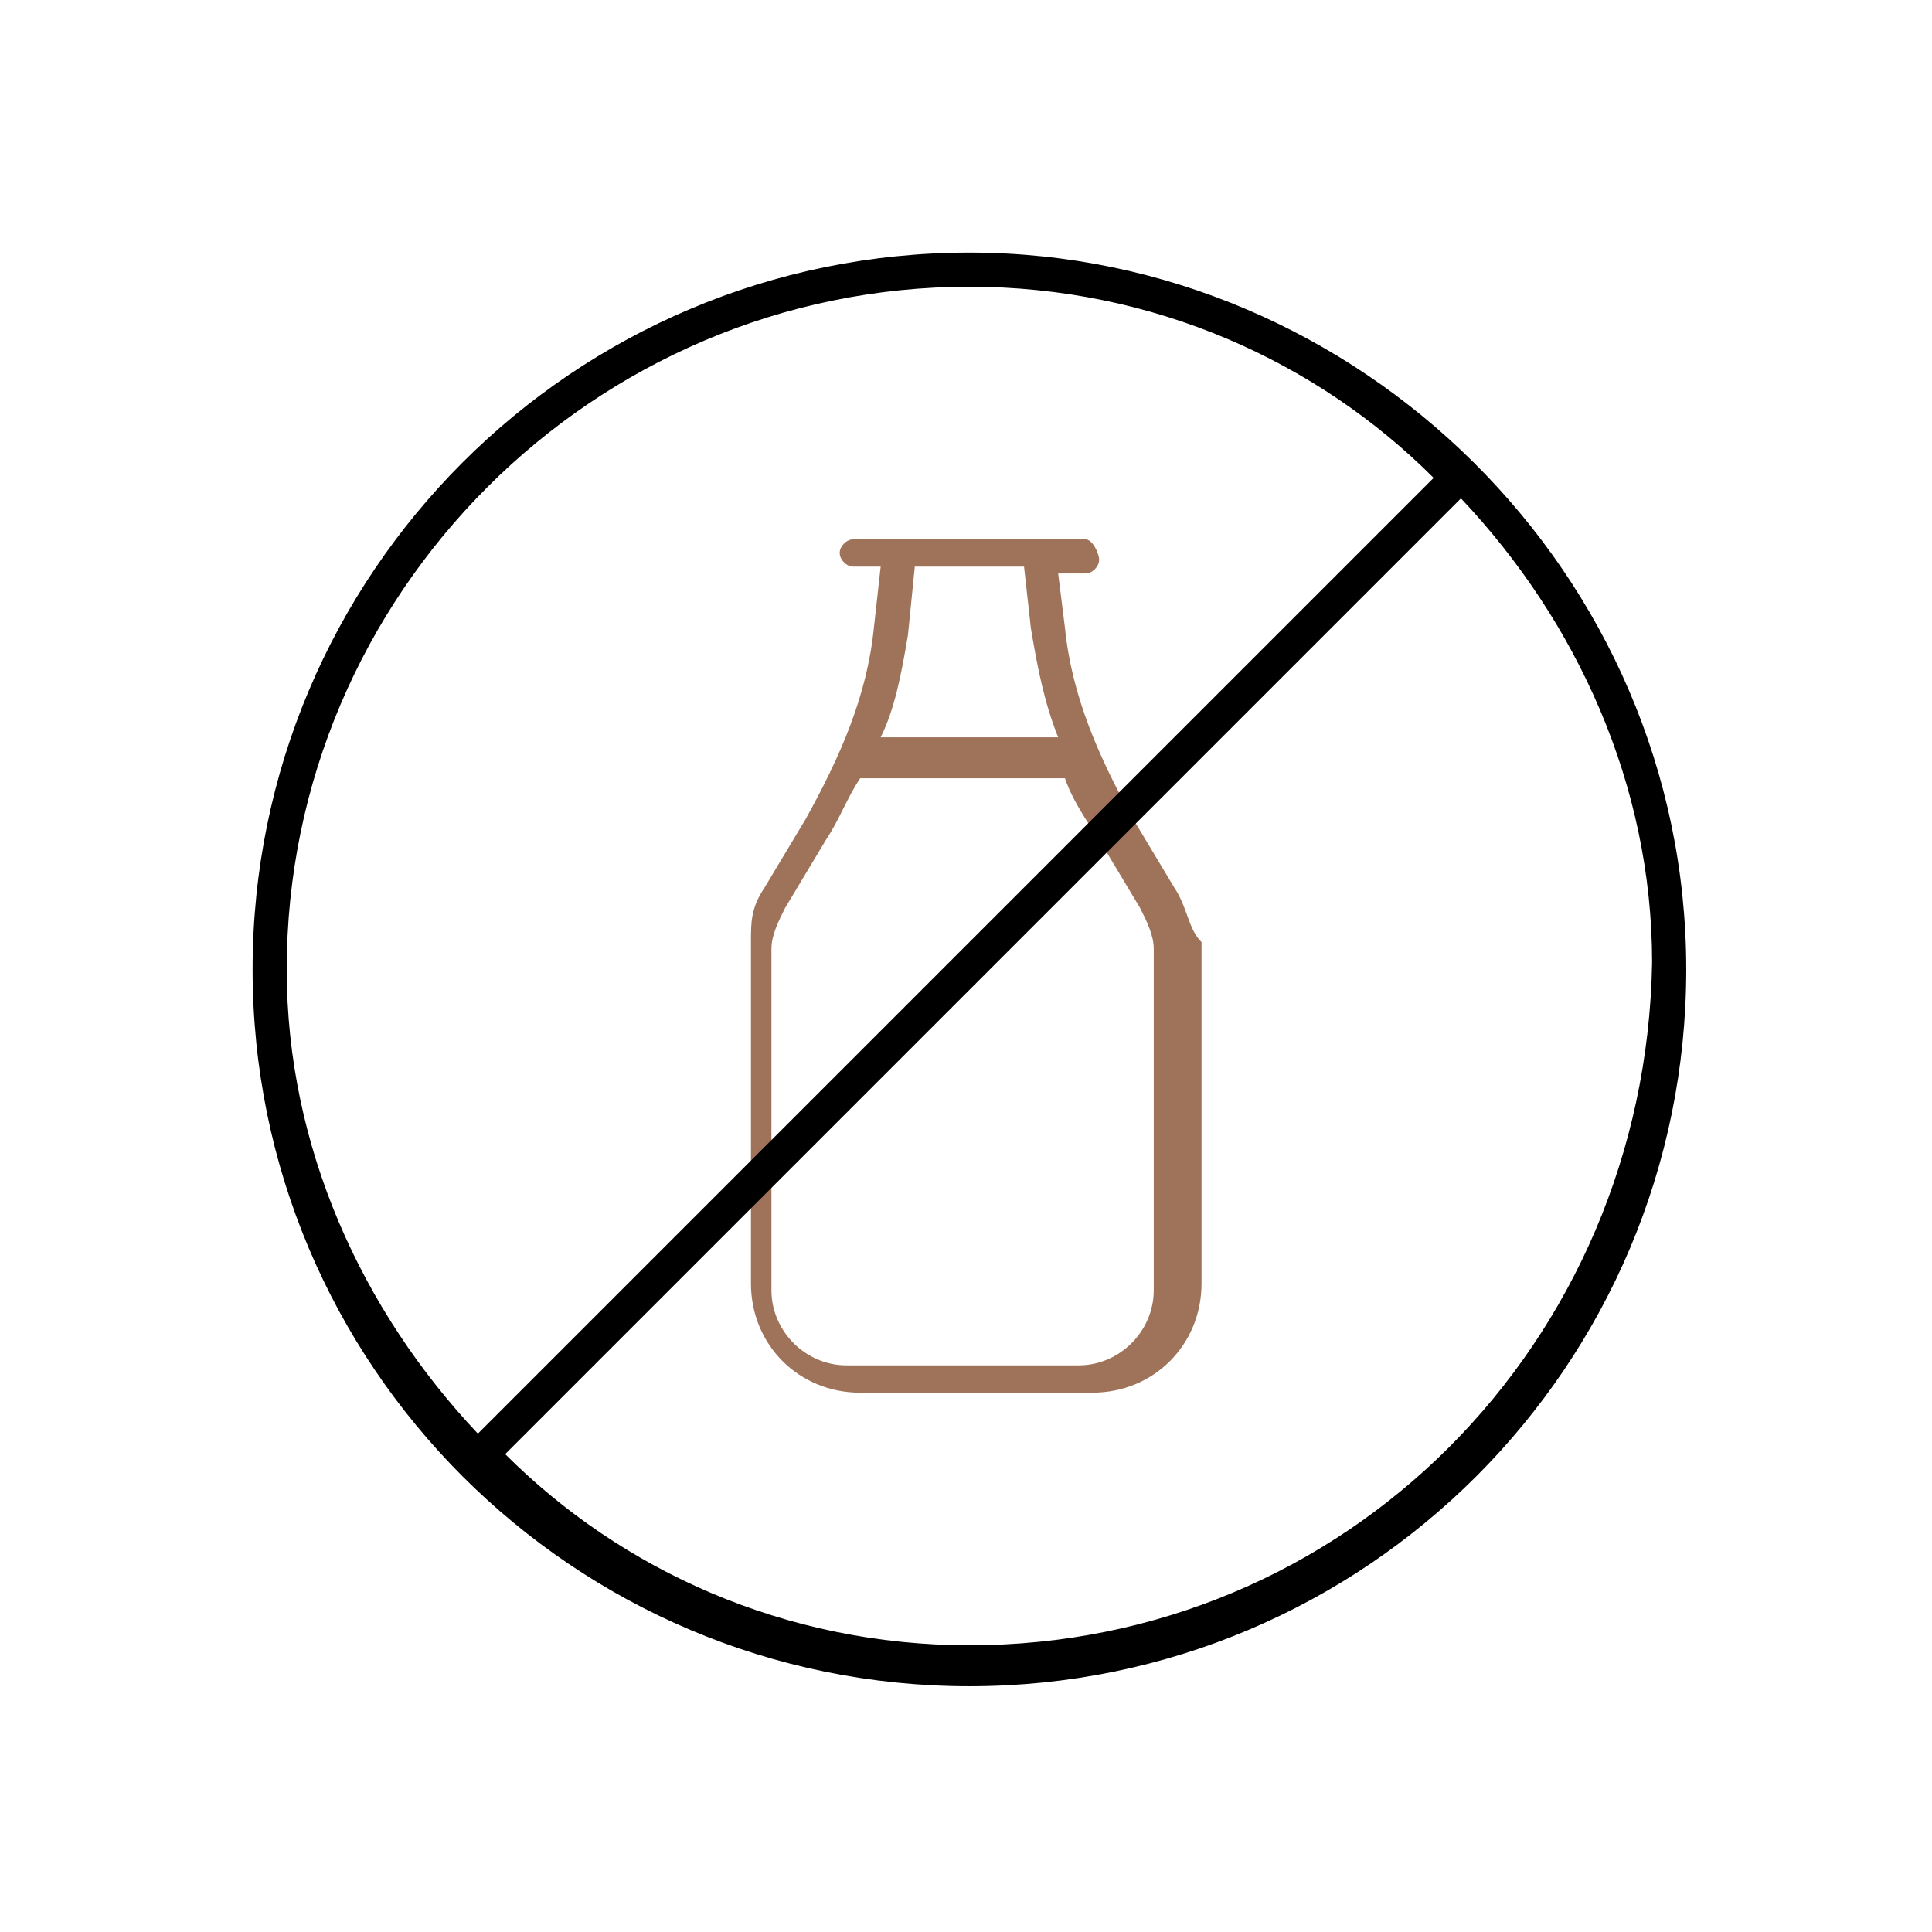
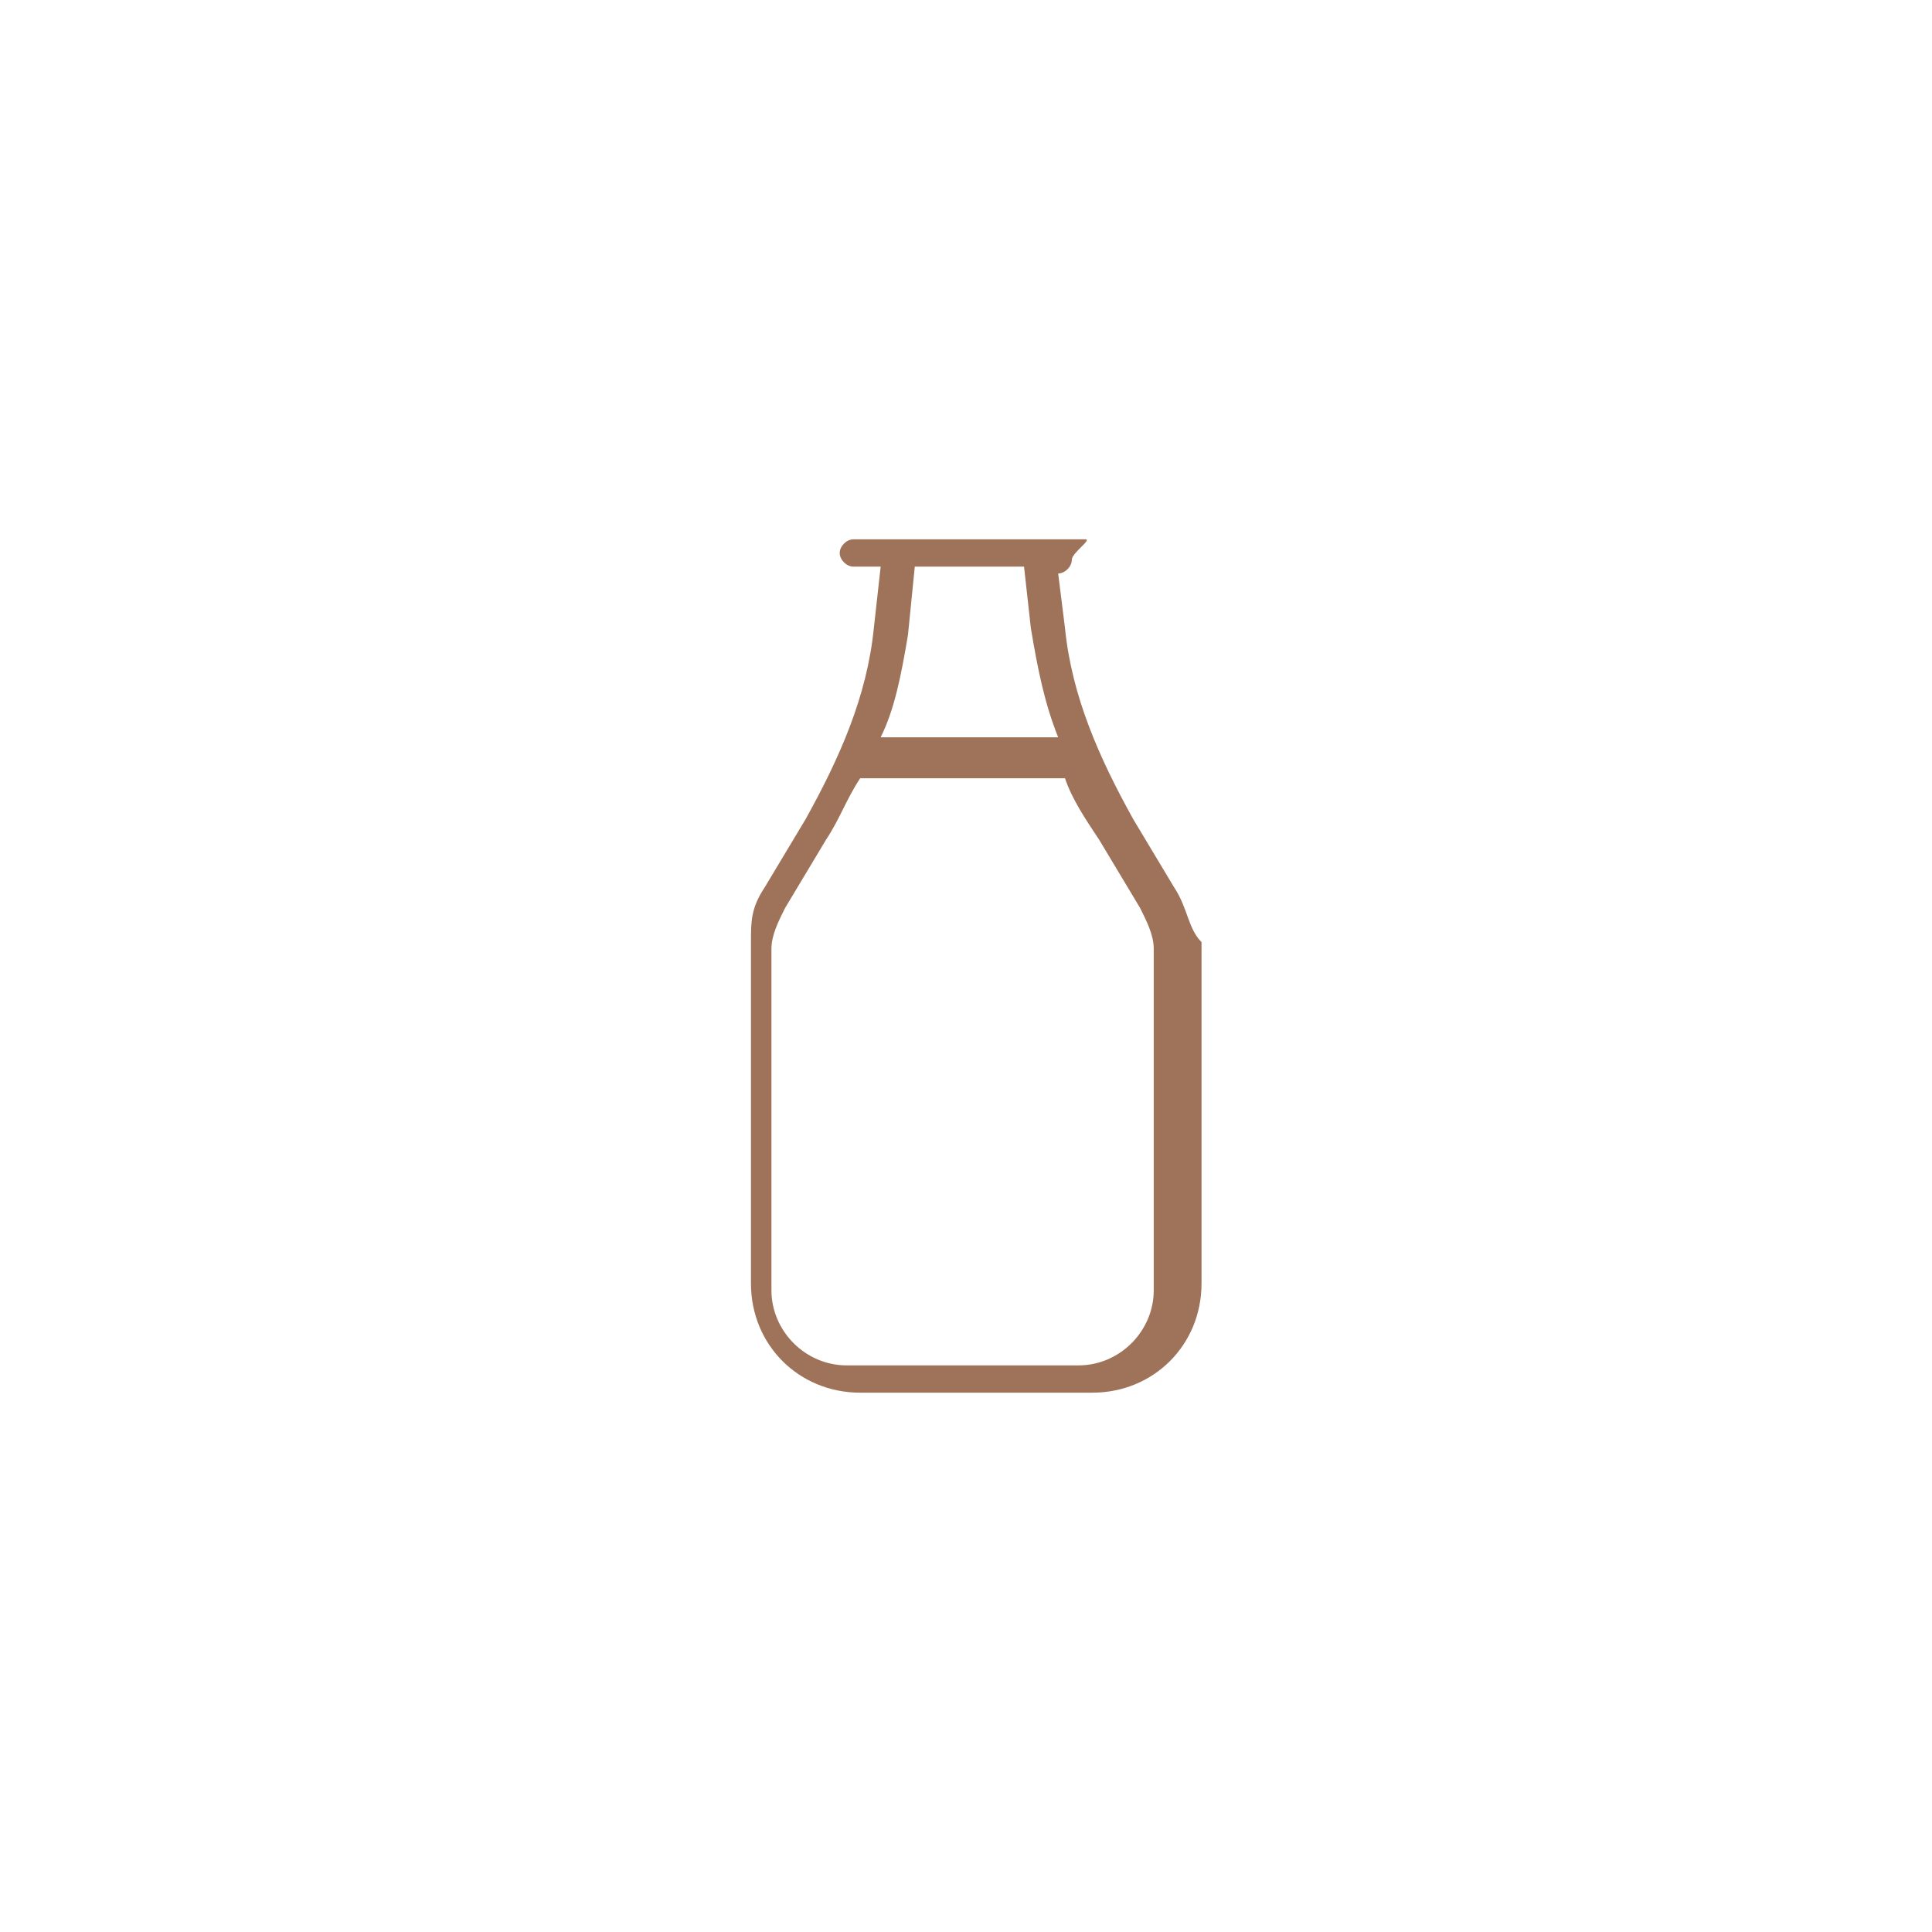
<svg xmlns="http://www.w3.org/2000/svg" id="Capa_1" x="0px" y="0px" viewBox="0 0 28.3 28.3" style="enable-background:new 0 0 28.3 28.3;" xml:space="preserve">
  <style type="text/css">	.st0{fill:#9F7359;}</style>
-   <path class="st0" d="M17.2,13l-0.6-1c-0.5-0.9-0.9-1.8-1-2.8l-0.1-0.8h0.4c0.1,0,0.2-0.1,0.2-0.2S16,7.9,15.9,7.9h-3.4 c-0.1,0-0.2,0.1-0.2,0.2s0.1,0.2,0.2,0.2h0.4l-0.1,0.9c-0.1,1-0.5,1.9-1,2.8l-0.6,1c-0.2,0.3-0.2,0.5-0.2,0.8v5 c0,0.9,0.7,1.6,1.6,1.6h3.4c0.9,0,1.6-0.7,1.6-1.6v-5C17.4,13.6,17.4,13.3,17.2,13z M13.3,9.3l0.1-1H15l0.1,0.9 c0.1,0.6,0.2,1.1,0.4,1.6h-2.6C13.1,10.4,13.2,9.9,13.3,9.3z M16.9,18.9c0,0.6-0.5,1.1-1.1,1.1h-3.4c-0.6,0-1.1-0.5-1.1-1.1v-5 c0-0.2,0.1-0.4,0.2-0.6l0.6-1c0.2-0.3,0.3-0.6,0.5-0.9c0,0,0,0,0,0h3c0.1,0.3,0.3,0.6,0.5,0.9l0.6,1c0.1,0.2,0.2,0.4,0.2,0.6V18.9z" />
-   <path d="M14.2,3.7C8.4,3.7,3.7,8.4,3.7,14.2s4.7,10.5,10.5,10.5s10.5-4.7,10.5-10.5S19.9,3.7,14.2,3.7z M4.2,14.2 c0-5.5,4.5-10,10-10c2.7,0,5.1,1.1,6.8,2.8L7,21C5.3,19.2,4.2,16.8,4.2,14.2z M14.2,24.1c-2.7,0-5.1-1.1-6.8-2.8L21.4,7.3 c1.7,1.8,2.8,4.2,2.8,6.8C24.1,19.7,19.7,24.1,14.2,24.1z" />
+   <path class="st0" d="M17.2,13l-0.6-1c-0.5-0.9-0.9-1.8-1-2.8l-0.1-0.8c0.1,0,0.2-0.1,0.2-0.2S16,7.9,15.9,7.9h-3.4 c-0.1,0-0.2,0.1-0.2,0.2s0.1,0.2,0.2,0.2h0.4l-0.1,0.9c-0.1,1-0.5,1.9-1,2.8l-0.6,1c-0.2,0.3-0.2,0.5-0.2,0.8v5 c0,0.9,0.7,1.6,1.6,1.6h3.4c0.9,0,1.6-0.7,1.6-1.6v-5C17.4,13.6,17.4,13.3,17.2,13z M13.3,9.3l0.1-1H15l0.1,0.9 c0.1,0.6,0.2,1.1,0.4,1.6h-2.6C13.1,10.4,13.2,9.9,13.3,9.3z M16.9,18.9c0,0.6-0.5,1.1-1.1,1.1h-3.4c-0.6,0-1.1-0.5-1.1-1.1v-5 c0-0.2,0.1-0.4,0.2-0.6l0.6-1c0.2-0.3,0.3-0.6,0.5-0.9c0,0,0,0,0,0h3c0.1,0.3,0.3,0.6,0.5,0.9l0.6,1c0.1,0.2,0.2,0.4,0.2,0.6V18.9z" />
</svg>